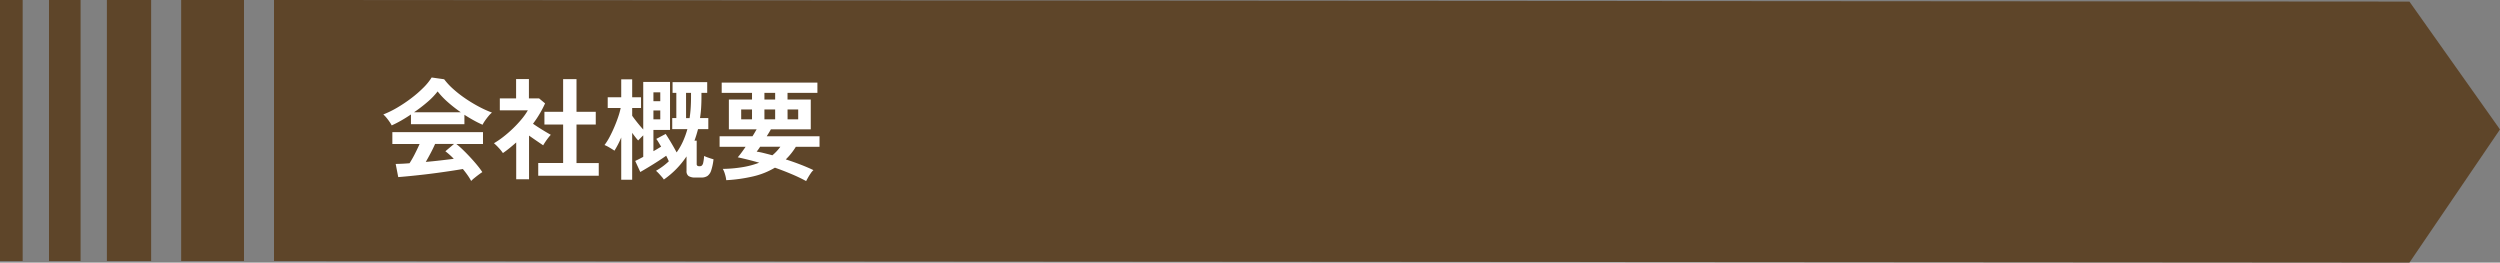
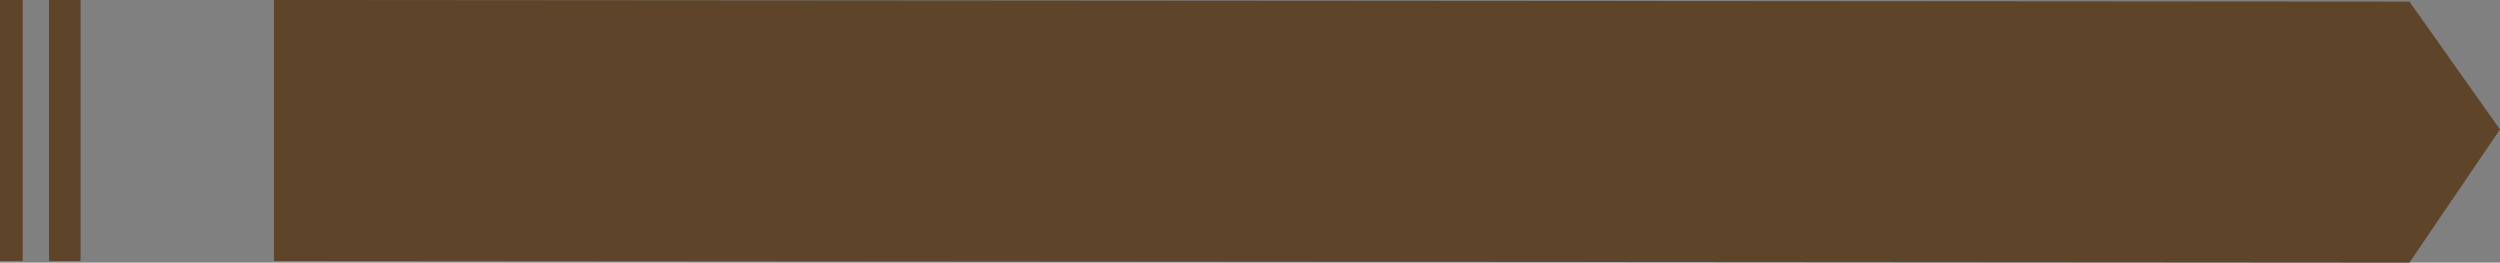
<svg xmlns="http://www.w3.org/2000/svg" width="497" height="52.208" viewBox="0 0 497 52.208">
  <rect x="0" y="0" width="497" height="52.208" fill="#808080" stroke="none" />
  <defs>
    <style>.a{fill:#5e4529;}.b{fill:#fff;}</style>
  </defs>
  <g transform="translate(-381.5 -8262.792)">
    <g transform="translate(52.5 6144.897)">
      <g transform="translate(329 2117.895)">
        <path class="a" d="M24.11,0V51.892l424.523.316,18-26.475-18-25.417Z" transform="translate(30.362 0)" />
-         <rect class="a" width="12.49" height="51.892" transform="translate(36.016 0)" />
-         <rect class="a" width="8.796" height="51.892" transform="translate(21.251 0)" />
        <rect class="a" width="6.281" height="51.892" transform="translate(9.74 0)" />
        <rect class="a" width="4.507" height="51.892" transform="translate(0 0)" />
      </g>
-       <path class="b" d="M17.666,1.87A10.492,10.492,0,0,0,16.973.748q-.429-.616-.957-1.254Q15-.33,13.684-.132t-2.794.4q-1.474.2-2.915.363T5.291.913q-1.243.121-2.123.187L2.662-1.518q.484,0,1.2-.033t1.551-.1A19.451,19.451,0,0,0,6.457-3.476q.539-1.056.957-2H2V-7.832H20.02v2.354h-5.3a16.425,16.425,0,0,1,1.32,1.166q.726.7,1.474,1.507t1.375,1.573a16.47,16.47,0,0,1,1,1.342q-.286.176-.726.506t-.858.671A6.089,6.089,0,0,0,17.666,1.87ZM1.87-9.174A6.4,6.4,0,0,0,1.43-9.9q-.286-.418-.616-.814A5.2,5.2,0,0,0,.2-11.352,19.33,19.33,0,0,0,3-12.727,27.948,27.948,0,0,0,5.786-14.6a22.892,22.892,0,0,0,2.4-2.09A11.134,11.134,0,0,0,9.812-18.7l2.486.352a13.47,13.47,0,0,0,1.8,1.936,22.62,22.62,0,0,0,2.409,1.881,28.784,28.784,0,0,0,2.673,1.617A21.2,21.2,0,0,0,21.8-11.726a5.021,5.021,0,0,0-.7.715q-.374.451-.693.913a5.7,5.7,0,0,0-.473.792q-.858-.374-1.771-.88t-1.837-1.1v1.87H5.7v-1.936q-1.012.682-2,1.243T1.87-9.174Zm4.444-2.618H15.6a27.034,27.034,0,0,1-2.552-1.991A15.8,15.8,0,0,1,11-15.928a14.042,14.042,0,0,1-2,2.079A28.174,28.174,0,0,1,6.314-11.792ZM8.646-1.914q1.474-.132,2.926-.3t2.64-.319a13.768,13.768,0,0,0-1.672-1.5l1.716-1.452H10.494q-.374.858-.869,1.793T8.646-1.914ZM31,.836v-2.53h4.95V-9.35H32.23v-2.53h3.718v-6.49H38.61v6.49h3.828v2.53H38.61v7.656h4.422V.836Zm-4.378.7V-5.786Q26-5.236,25.344-4.7T23.98-3.674a8.07,8.07,0,0,0-.836-1.034,10.638,10.638,0,0,0-.946-.924A16.451,16.451,0,0,0,24.057-6.9a23.583,23.583,0,0,0,1.925-1.672A22.1,22.1,0,0,0,27.7-10.417a12.536,12.536,0,0,0,1.232-1.749H23.364v-2.376H26.6v-3.85H29.15v3.85h2.024l1.188.99a21.42,21.42,0,0,1-2.4,4.048q.572.4,1.243.825t1.287.792q.616.363,1.012.583a6.435,6.435,0,0,0-.517.605q-.3.385-.572.792t-.429.693q-.594-.4-1.342-.913T29.172-7.15V1.54ZM47.5,1.628v-8.4q-.308.748-.66,1.419t-.682,1.2q-.4-.264-.99-.616a7.079,7.079,0,0,0-.99-.506A11.211,11.211,0,0,0,45.2-6.9q.495-.935.935-1.969t.77-2.013a14.405,14.405,0,0,0,.484-1.749H44.814v-2.134H47.5v-3.564h2.178v3.564h1.76v2.134h-1.76v1.54q.418.594,1.023,1.353T51.876-8.36v-9.46H57.2v9.548H53.9v4.224q.44-.242.836-.484t.7-.418q-.264-.44-.506-.847a7.079,7.079,0,0,0-.462-.693l1.87-.99q.506.77,1.1,1.771t1.078,1.9a12.743,12.743,0,0,0,1.254-2.178,16.63,16.63,0,0,0,.88-2.442H57.64v-2.2h.814v-5.016h-.748v-2.134h6.886v2.134H63.448v.814q0,1.144-.066,2.189t-.22,2.013h1.65v2.2H62.766q-.154.594-.33,1.166t-.374,1.122h.44v4.62a.455.455,0,0,0,.121.352.685.685,0,0,0,.451.11.7.7,0,0,0,.451-.132A1.081,1.081,0,0,0,63.8-1.76,8.6,8.6,0,0,0,63.976-3.1a7.711,7.711,0,0,0,.88.352q.572.2.99.308A10.68,10.68,0,0,1,65.384-.22a2.145,2.145,0,0,1-.748,1.1,2.145,2.145,0,0,1-1.21.308H62.238A2.433,2.433,0,0,1,60.9.9a1.165,1.165,0,0,1-.418-1.034V-3.014a17.206,17.206,0,0,1-4.51,4.6,3.453,3.453,0,0,0-.4-.528q-.286-.33-.6-.671a6.026,6.026,0,0,0-.561-.539,14.1,14.1,0,0,0,1.364-.891,12.229,12.229,0,0,0,1.188-1q-.11-.242-.242-.528t-.286-.572q-.616.44-1.551,1.045t-1.9,1.188q-.968.583-1.694,1l-1.012-2.2q.286-.132.7-.341t.9-.473V-7.194q-.286.264-.561.55t-.451.462q-.264-.286-.572-.682T49.676-7.7V1.628ZM60.39-10.626h.7q.154-.99.22-2.035t.066-2.167v-.814h-.99Zm-6.49.242h1.364v-1.76H53.9Zm0-3.608h1.364v-1.76H53.9ZM84.26,1.892A31,31,0,0,0,81.345.5Q79.75-.176,78.056-.77A15.12,15.12,0,0,1,73.744.957a30.817,30.817,0,0,1-5.368.759,6.08,6.08,0,0,0-.253-1.2,4.5,4.5,0,0,0-.429-1.045A26.213,26.213,0,0,0,71.72-.891a16.962,16.962,0,0,0,3.212-.869q-1.144-.33-2.233-.6t-2.035-.473q.33-.374.737-.924t.825-1.166h-5.17v-2.09H73.59q.242-.374.451-.737t.385-.649H68.9v-5.918h4.6v-1.32H67.474v-2.046H86.5v2.046h-5.94v1.32h4.62V-8.4h-7.92q-.2.352-.407.693t-.429.693H86.922v2.09H82.214a12.855,12.855,0,0,1-2,2.508q1.452.462,2.882,1.012T85.712-.286A2.889,2.889,0,0,0,85.206.3q-.286.407-.539.847T84.26,1.892ZM77.55-3.234a9.125,9.125,0,0,0,1.584-1.694H75.108q-.176.286-.352.528t-.33.44a13.654,13.654,0,0,1,1.43.286Q76.648-3.476,77.55-3.234Zm-6.2-7.15H73.5v-1.958H71.346Zm4.62,0H78.1v-1.958H75.966Zm4.6,0h2.112v-1.958H80.564Zm-4.6-3.938H78.1v-1.32H75.966Z" transform="translate(405 2152)" />
    </g>
  </g>
</svg>